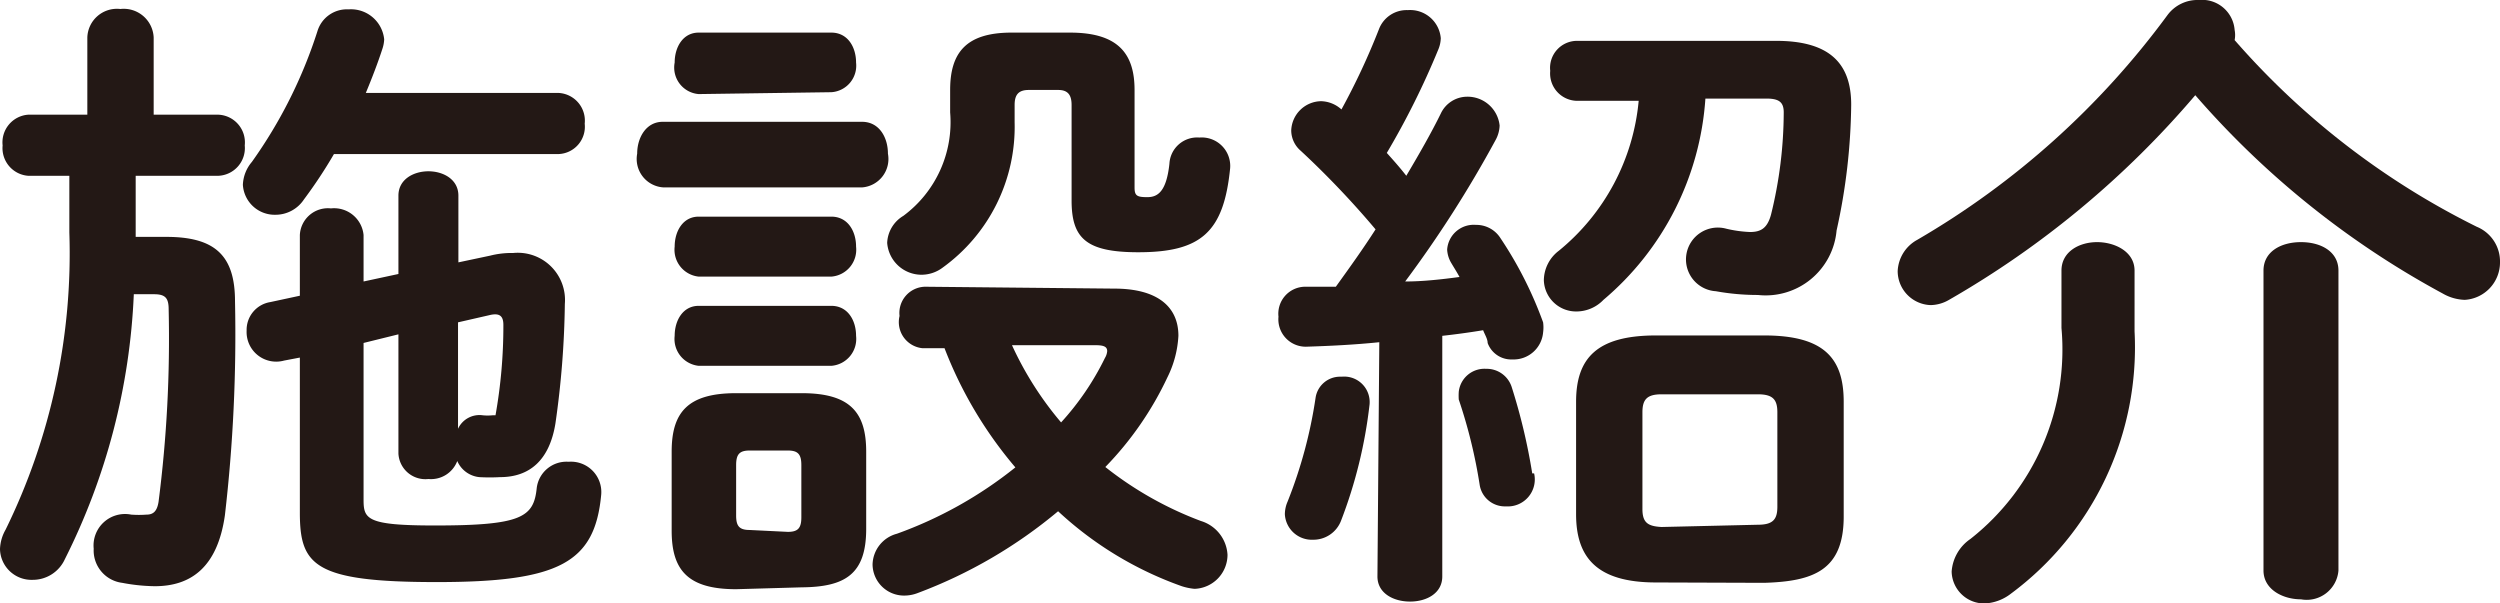
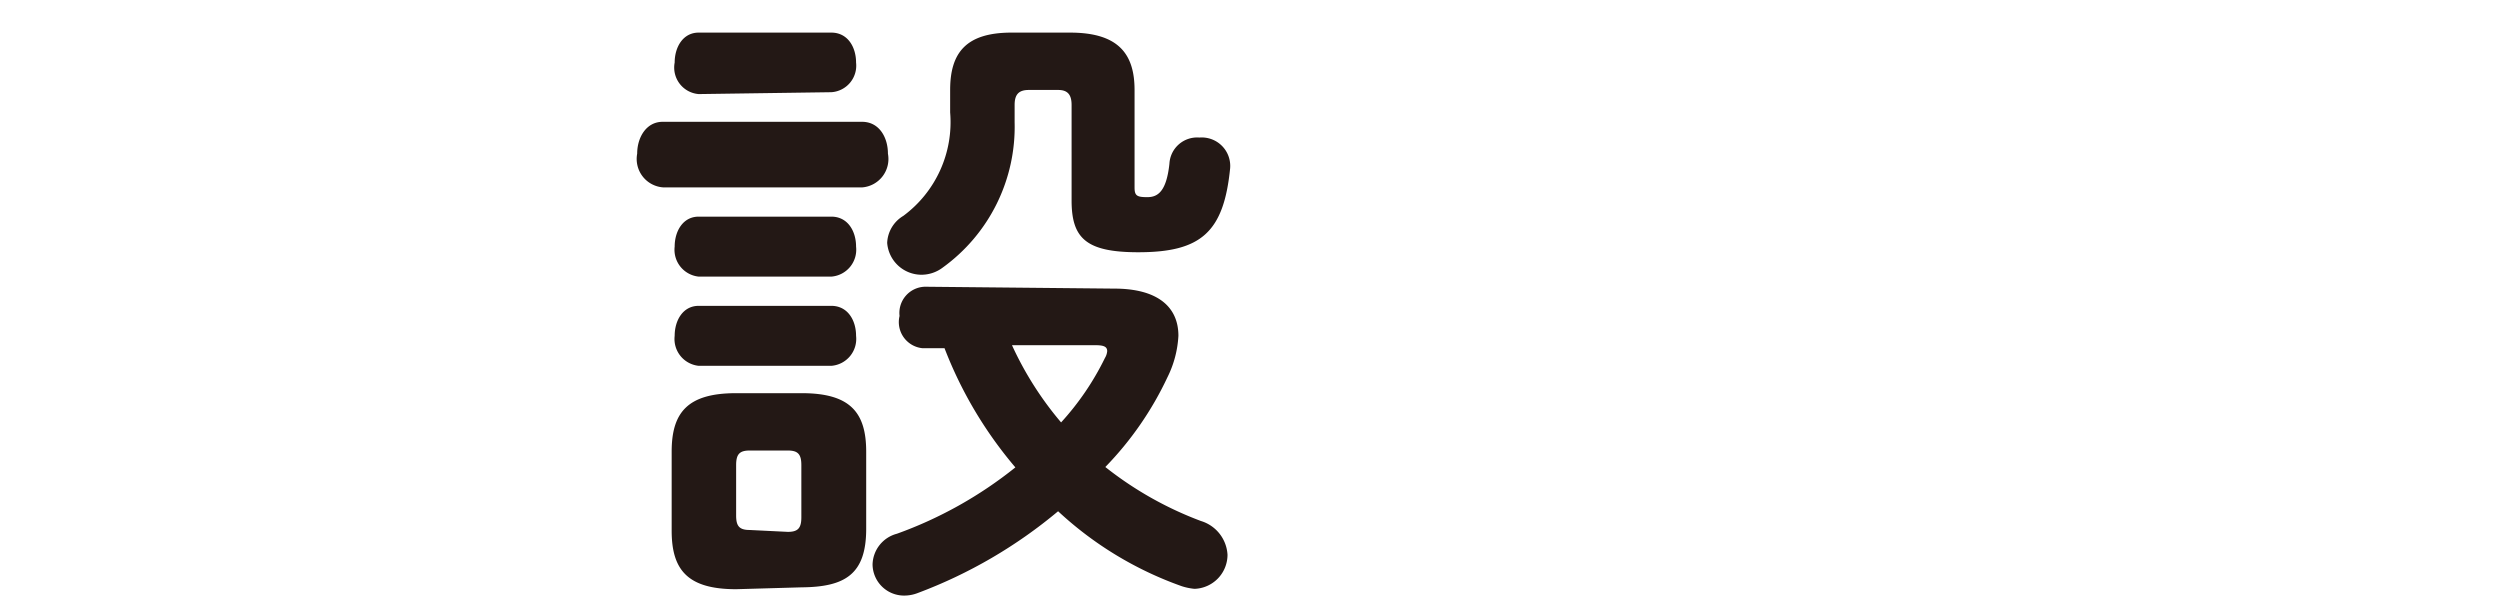
<svg xmlns="http://www.w3.org/2000/svg" width="66.7" height="16.1" viewBox="0 0 66.7 16.1">
  <defs>
    <style>
      .cls-1 {
        fill: #231815;
      }
    </style>
  </defs>
  <g id="レイヤー_2" data-name="レイヤー 2">
    <g id="コンテンツ上">
      <g>
-         <path class="cls-1" d="M2.33,1A.79.79,0,0,1,3.21.24.8.8,0,0,1,4.1,1V3.06H5.83a.74.74,0,0,1,.7.82.74.74,0,0,1-.7.81H3.62V6.32h.82c1.31,0,1.83.51,1.83,1.72A41.83,41.83,0,0,1,6,13.75c-.2,1.4-.92,1.89-1.87,1.89a4.93,4.93,0,0,1-.87-.09.87.87,0,0,1-.76-.91.84.84,0,0,1,1-.91,2.71,2.71,0,0,0,.41,0c.18,0,.28-.09.32-.34A34.13,34.13,0,0,0,4.5,8.26c0-.3-.08-.41-.39-.41H3.57a17.35,17.35,0,0,1-1.84,7.07.94.94,0,0,1-.86.55A.84.84,0,0,1,0,14.65a1.12,1.12,0,0,1,.15-.52A16.73,16.73,0,0,0,1.85,6.2V4.69H.75a.74.74,0,0,1-.68-.81.74.74,0,0,1,.68-.82H2.33ZM14.91,2.48a.74.74,0,0,1,.69.82.73.73,0,0,1-.69.81h-6a12.66,12.66,0,0,1-.8,1.21.91.91,0,0,1-.76.41.85.85,0,0,1-.87-.8,1,1,0,0,1,.24-.61A12.63,12.63,0,0,0,8.47.83.82.82,0,0,1,9.3.25a.89.89,0,0,1,.95.8.91.91,0,0,1-.05.26c-.12.37-.27.76-.44,1.17ZM7.58,9.62a.79.79,0,0,1-1-.8.75.75,0,0,1,.63-.76L8,7.89V6.27a.75.75,0,0,1,.83-.71.79.79,0,0,1,.87.71V7.51l.93-.2V5.22c0-.44.41-.65.8-.65s.8.21.8.65V7l.85-.18a2.29,2.29,0,0,1,.61-.07,1.26,1.26,0,0,1,1.38,1.36,24.31,24.31,0,0,1-.25,3.18c-.16,1-.7,1.44-1.48,1.44a5,5,0,0,1-.55,0,.72.72,0,0,1-.59-.43.75.75,0,0,1-.77.48.72.72,0,0,1-.8-.68V8.92l-.93.23v4.18c0,.52.08.69,1.9.69,2.32,0,2.64-.22,2.72-1a.8.8,0,0,1,.85-.7.81.81,0,0,1,.87.88c-.17,1.81-1.11,2.33-4.39,2.33S8,15.08,8,13.67V9.54Zm4.64,1.82a.63.63,0,0,1,.66-.36,1.28,1.28,0,0,0,.26,0l.08,0a13.59,13.59,0,0,0,.21-2.41c0-.24-.1-.33-.38-.26l-.83.19Z" />
        <path class="cls-1" d="M17.7,5A.76.76,0,0,1,17,4.1c0-.43.24-.85.68-.85H23c.46,0,.69.42.69.85A.76.76,0,0,1,23,5Zm1.94,10.72c-1.29,0-1.72-.51-1.72-1.56V12.05c0-1.05.43-1.56,1.72-1.56h1.75c1.29,0,1.72.51,1.72,1.56v2.06c0,1.21-.56,1.55-1.72,1.56Zm-1-13.21A.71.71,0,0,1,18,1.67c0-.41.22-.8.64-.8h3.54c.44,0,.66.39.66.8a.71.71,0,0,1-.66.79Zm0,4.87a.72.72,0,0,1-.64-.8c0-.41.22-.8.64-.8h3.54c.44,0,.66.39.66.8a.72.72,0,0,1-.66.8Zm0,2.38a.72.72,0,0,1-.64-.8c0-.41.22-.8.64-.8h3.54c.44,0,.66.39.66.8a.72.72,0,0,1-.66.8Zm2.38,4.43c.27,0,.36-.1.36-.39V12.41c0-.29-.09-.39-.36-.39H20c-.27,0-.36.1-.36.39v1.34c0,.27.07.39.36.39Zm8.71-6.49c1.12,0,1.71.46,1.71,1.26a2.81,2.81,0,0,1-.29,1.1,8.78,8.78,0,0,1-1.66,2.4,9.43,9.43,0,0,0,2.55,1.44,1,1,0,0,1,.71.9.91.91,0,0,1-.88.91,1.58,1.58,0,0,1-.34-.07,9.5,9.5,0,0,1-3.3-2,12.83,12.83,0,0,1-3.74,2.18,1,1,0,0,1-.36.07.84.84,0,0,1-.85-.83.87.87,0,0,1,.65-.82,11,11,0,0,0,3.16-1.77,11,11,0,0,1-1.89-3.18h-.59A.7.7,0,0,1,24,8.43a.7.7,0,0,1,.68-.78ZM28.55.87c1.29,0,1.72.57,1.72,1.53V5c0,.22.06.26.34.26s.51-.15.59-.89A.74.74,0,0,1,32,3.67a.76.76,0,0,1,.82.82c-.17,1.7-.77,2.24-2.45,2.24-1.39,0-1.78-.37-1.78-1.38V2.8c0-.28-.11-.4-.36-.4h-.78c-.27,0-.38.12-.38.4v.46a4.63,4.63,0,0,1-1.92,3.88.94.94,0,0,1-.58.19.92.92,0,0,1-.9-.85.88.88,0,0,1,.43-.72A3.11,3.11,0,0,0,25.35,3V2.4c0-1,.43-1.53,1.64-1.53ZM27,9.21a8.88,8.88,0,0,0,1.31,2.06,7.27,7.27,0,0,0,1.17-1.72.42.42,0,0,0,.06-.18c0-.12-.09-.16-.31-.16Z" />
-         <path class="cls-1" d="M36.8,9.13c-.68.07-1.33.1-1.95.12a.73.73,0,0,1-.74-.8.72.72,0,0,1,.7-.8l.83,0c.36-.5.72-1,1.06-1.53-.63-.75-1.33-1.48-2-2.1a.72.72,0,0,1-.25-.54.81.81,0,0,1,.8-.78.84.84,0,0,1,.54.22l0,0a18.43,18.43,0,0,0,1-2.14.79.79,0,0,1,.77-.51.82.82,0,0,1,.88.75.84.84,0,0,1-.07.31A21.24,21.24,0,0,1,37,4.08c.17.19.35.39.52.61.35-.59.67-1.15.92-1.66a.78.78,0,0,1,.7-.45.86.86,0,0,1,.87.77.86.86,0,0,1-.11.39,31,31,0,0,1-2.41,3.77c.49,0,1-.06,1.45-.12-.07-.13-.16-.27-.23-.39a.77.77,0,0,1-.1-.34A.71.71,0,0,1,39.38,6a.76.76,0,0,1,.65.35A10.38,10.38,0,0,1,41.17,8.6a1,1,0,0,1,0,.27.79.79,0,0,1-.82.72.67.67,0,0,1-.66-.44c0-.11-.08-.23-.12-.34-.36.06-.73.11-1.09.15v6.42c0,.45-.42.67-.86.67s-.87-.22-.87-.67Zm-1,.92a.68.68,0,0,1,.74.74,12.55,12.55,0,0,1-.76,3.1.79.79,0,0,1-.75.51.72.72,0,0,1-.75-.68.85.85,0,0,1,.07-.33,12.32,12.32,0,0,0,.75-2.78A.66.66,0,0,1,35.75,10.05Zm5.13,2.58a.72.72,0,0,1-.75.88.68.68,0,0,1-.7-.56,13.67,13.67,0,0,0-.56-2.29,1.52,1.52,0,0,1,0-.21.69.69,0,0,1,.73-.61.7.7,0,0,1,.68.48A15.81,15.81,0,0,1,40.88,12.63Zm4.57-10A7.7,7.7,0,0,1,42.78,8a1,1,0,0,1-.73.31.86.86,0,0,1-.86-.83,1,1,0,0,1,.4-.79,5.85,5.85,0,0,0,2.13-4H42.07a.73.73,0,0,1-.71-.8.72.72,0,0,1,.71-.8h5.32c1.41,0,2,.59,2,1.7A16.14,16.14,0,0,1,49,6.15,1.9,1.9,0,0,1,46.9,7.87a6.29,6.29,0,0,1-1.12-.1.85.85,0,1,1,.27-1.67,3.27,3.27,0,0,0,.64.09c.29,0,.46-.1.56-.46A11.47,11.47,0,0,0,47.59,3c0-.27-.12-.37-.46-.37ZM44.18,15.54c-1.58,0-2.13-.67-2.13-1.82v-3c0-1.16.55-1.77,2.13-1.77h2.89c1.6,0,2.12.61,2.12,1.77v3.06c0,1.44-.81,1.73-2.12,1.77ZM46.9,14c.4,0,.52-.14.52-.48V11c0-.34-.12-.48-.52-.48H44.33c-.39,0-.51.14-.51.48v2.58c0,.37.15.46.51.48Z" />
-         <path class="cls-1" d="M66.08,6.05A1,1,0,0,1,66.7,7a1,1,0,0,1-.94,1,1.25,1.25,0,0,1-.59-.17,23.57,23.57,0,0,1-6.6-5.29A24.9,24.9,0,0,1,52,8a1,1,0,0,1-.49.14.91.91,0,0,1-.88-.9,1,1,0,0,1,.52-.84,22,22,0,0,0,6.68-6A1,1,0,0,1,58.67,0a.87.87,0,0,1,.95.8.71.71,0,0,1,0,.27A20.84,20.84,0,0,0,66.08,6.05ZM55,7.22c0-.51.48-.76.95-.76s1,.25,1,.76V8.84a8.18,8.18,0,0,1-3.3,7,1.24,1.24,0,0,1-.69.26.87.87,0,0,1-.89-.85,1.15,1.15,0,0,1,.5-.87A6.43,6.43,0,0,0,55,8.75Zm5.39,0c0-.51.47-.76,1-.76s1,.25,1,.76v8a.85.85,0,0,1-1,.77c-.48,0-1-.26-1-.77Z" />
      </g>
    </g>
  </g>
</svg>